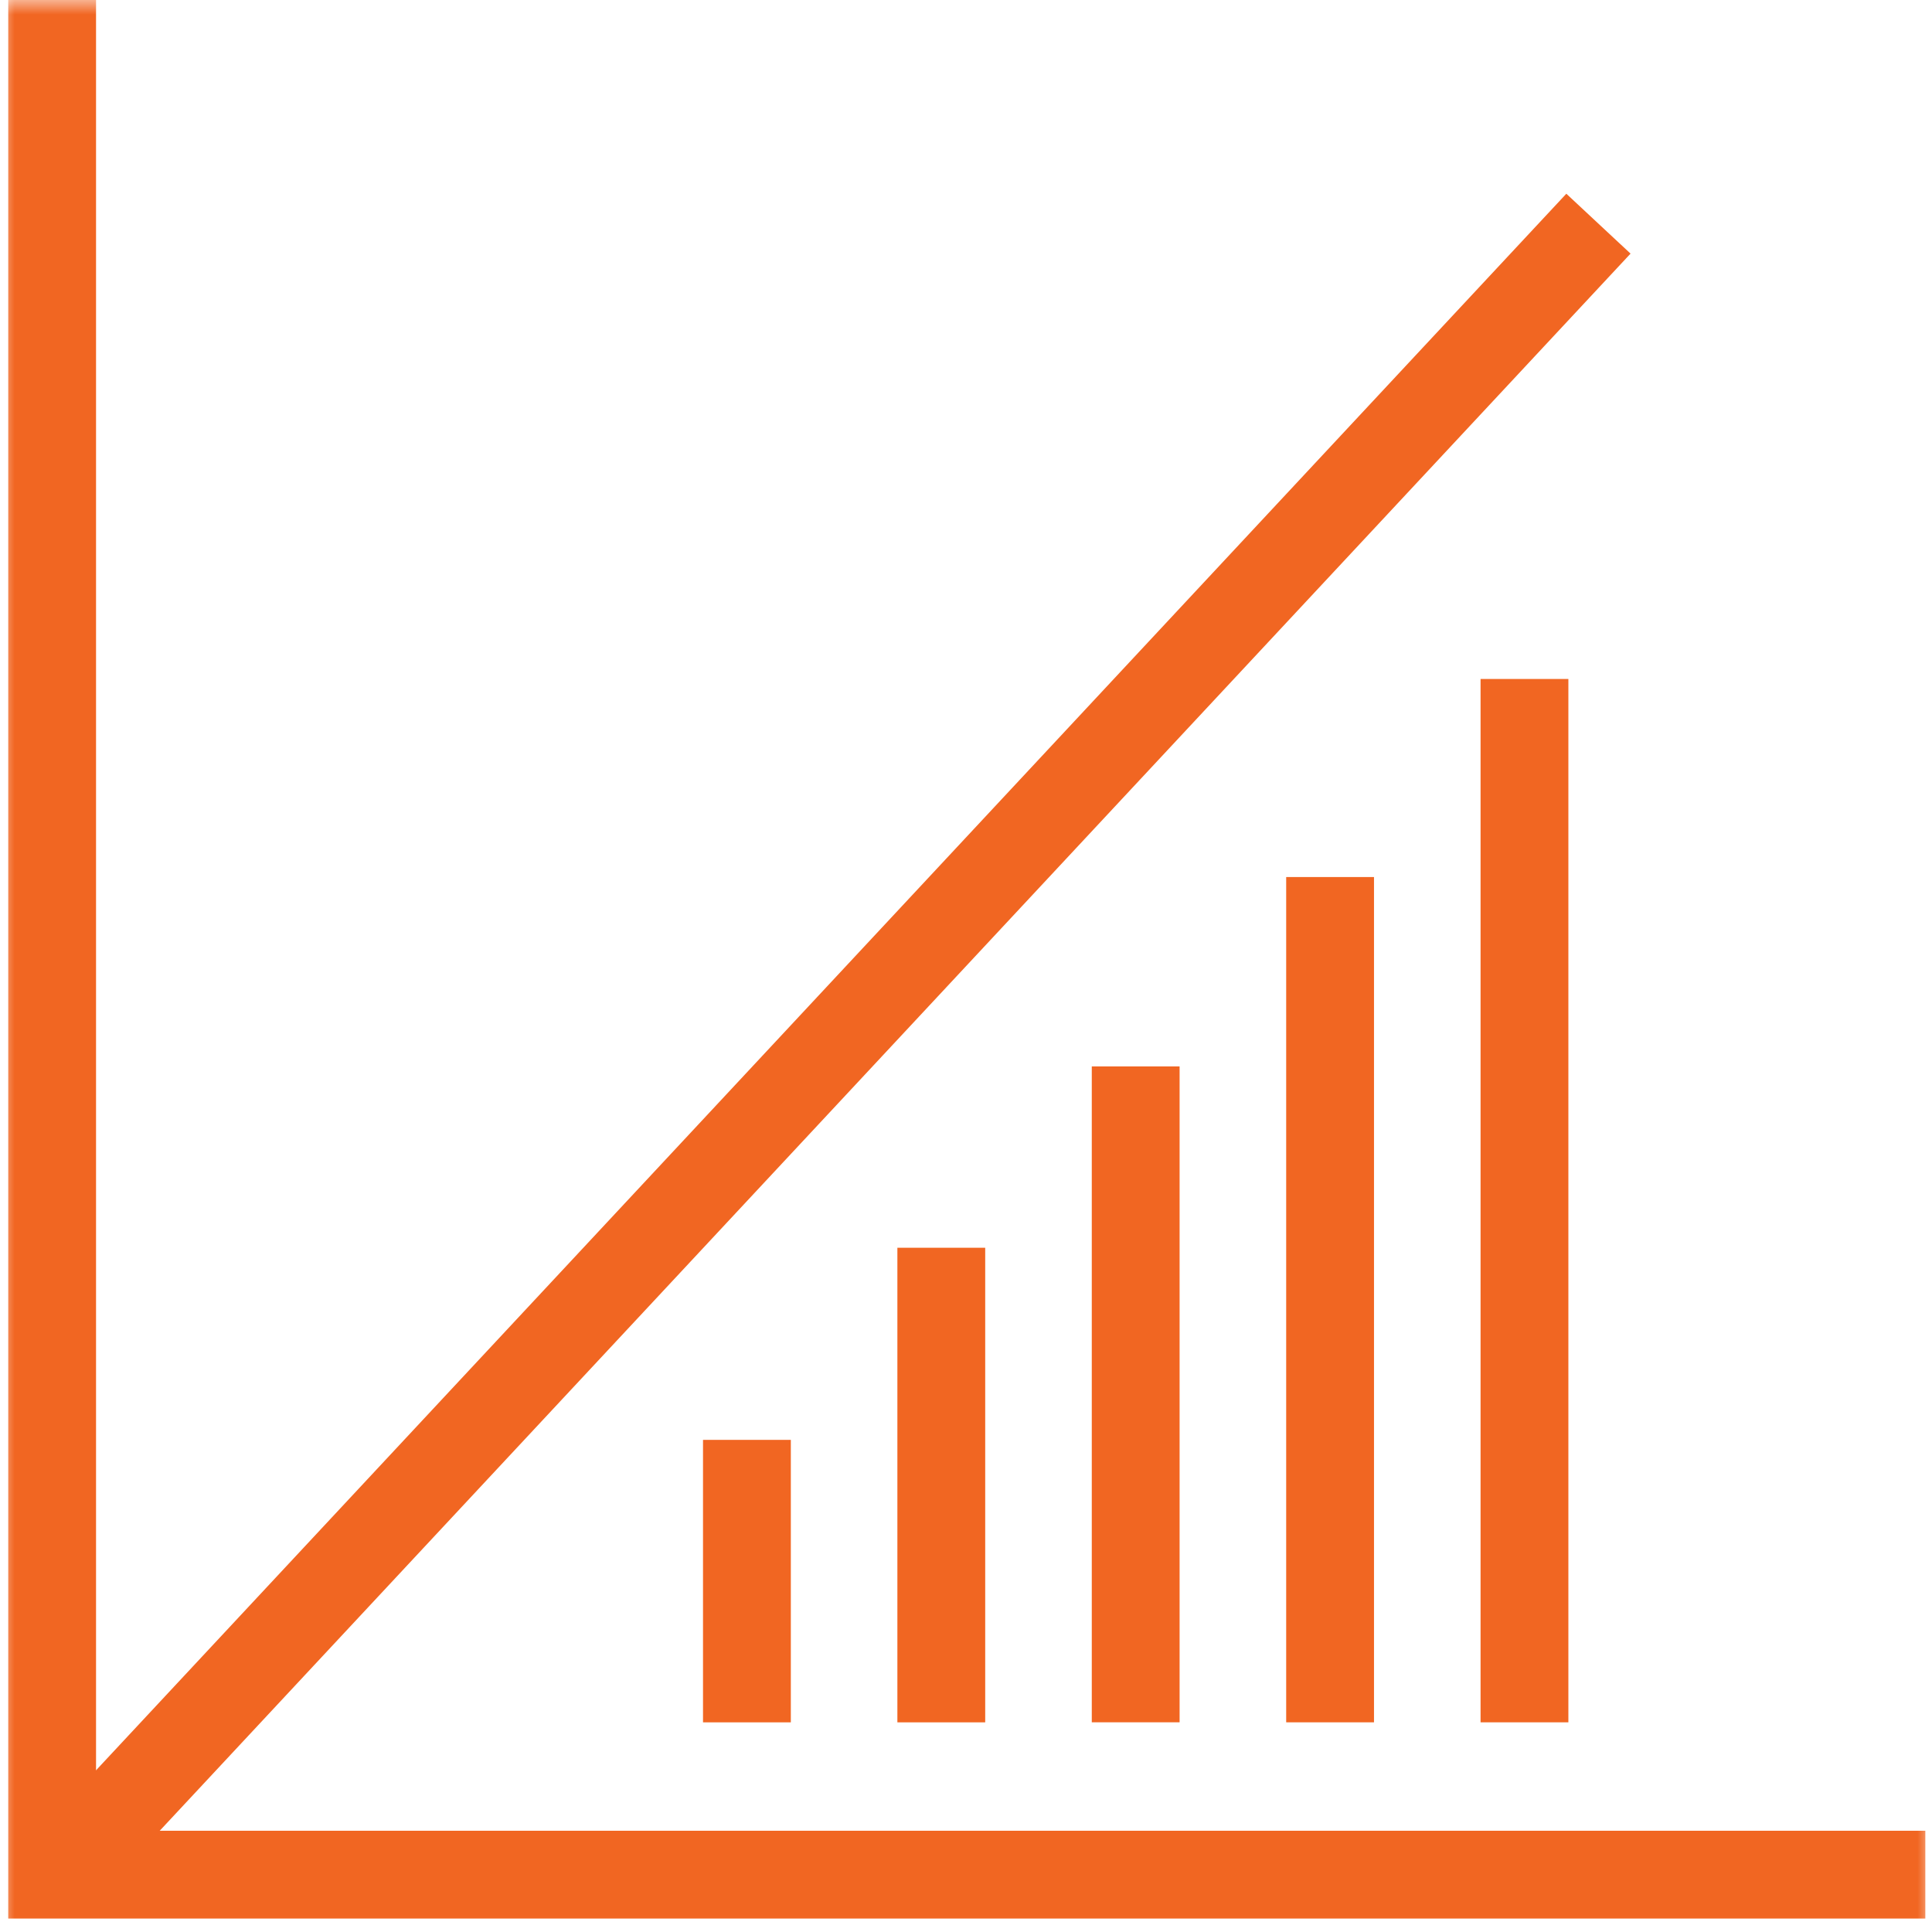
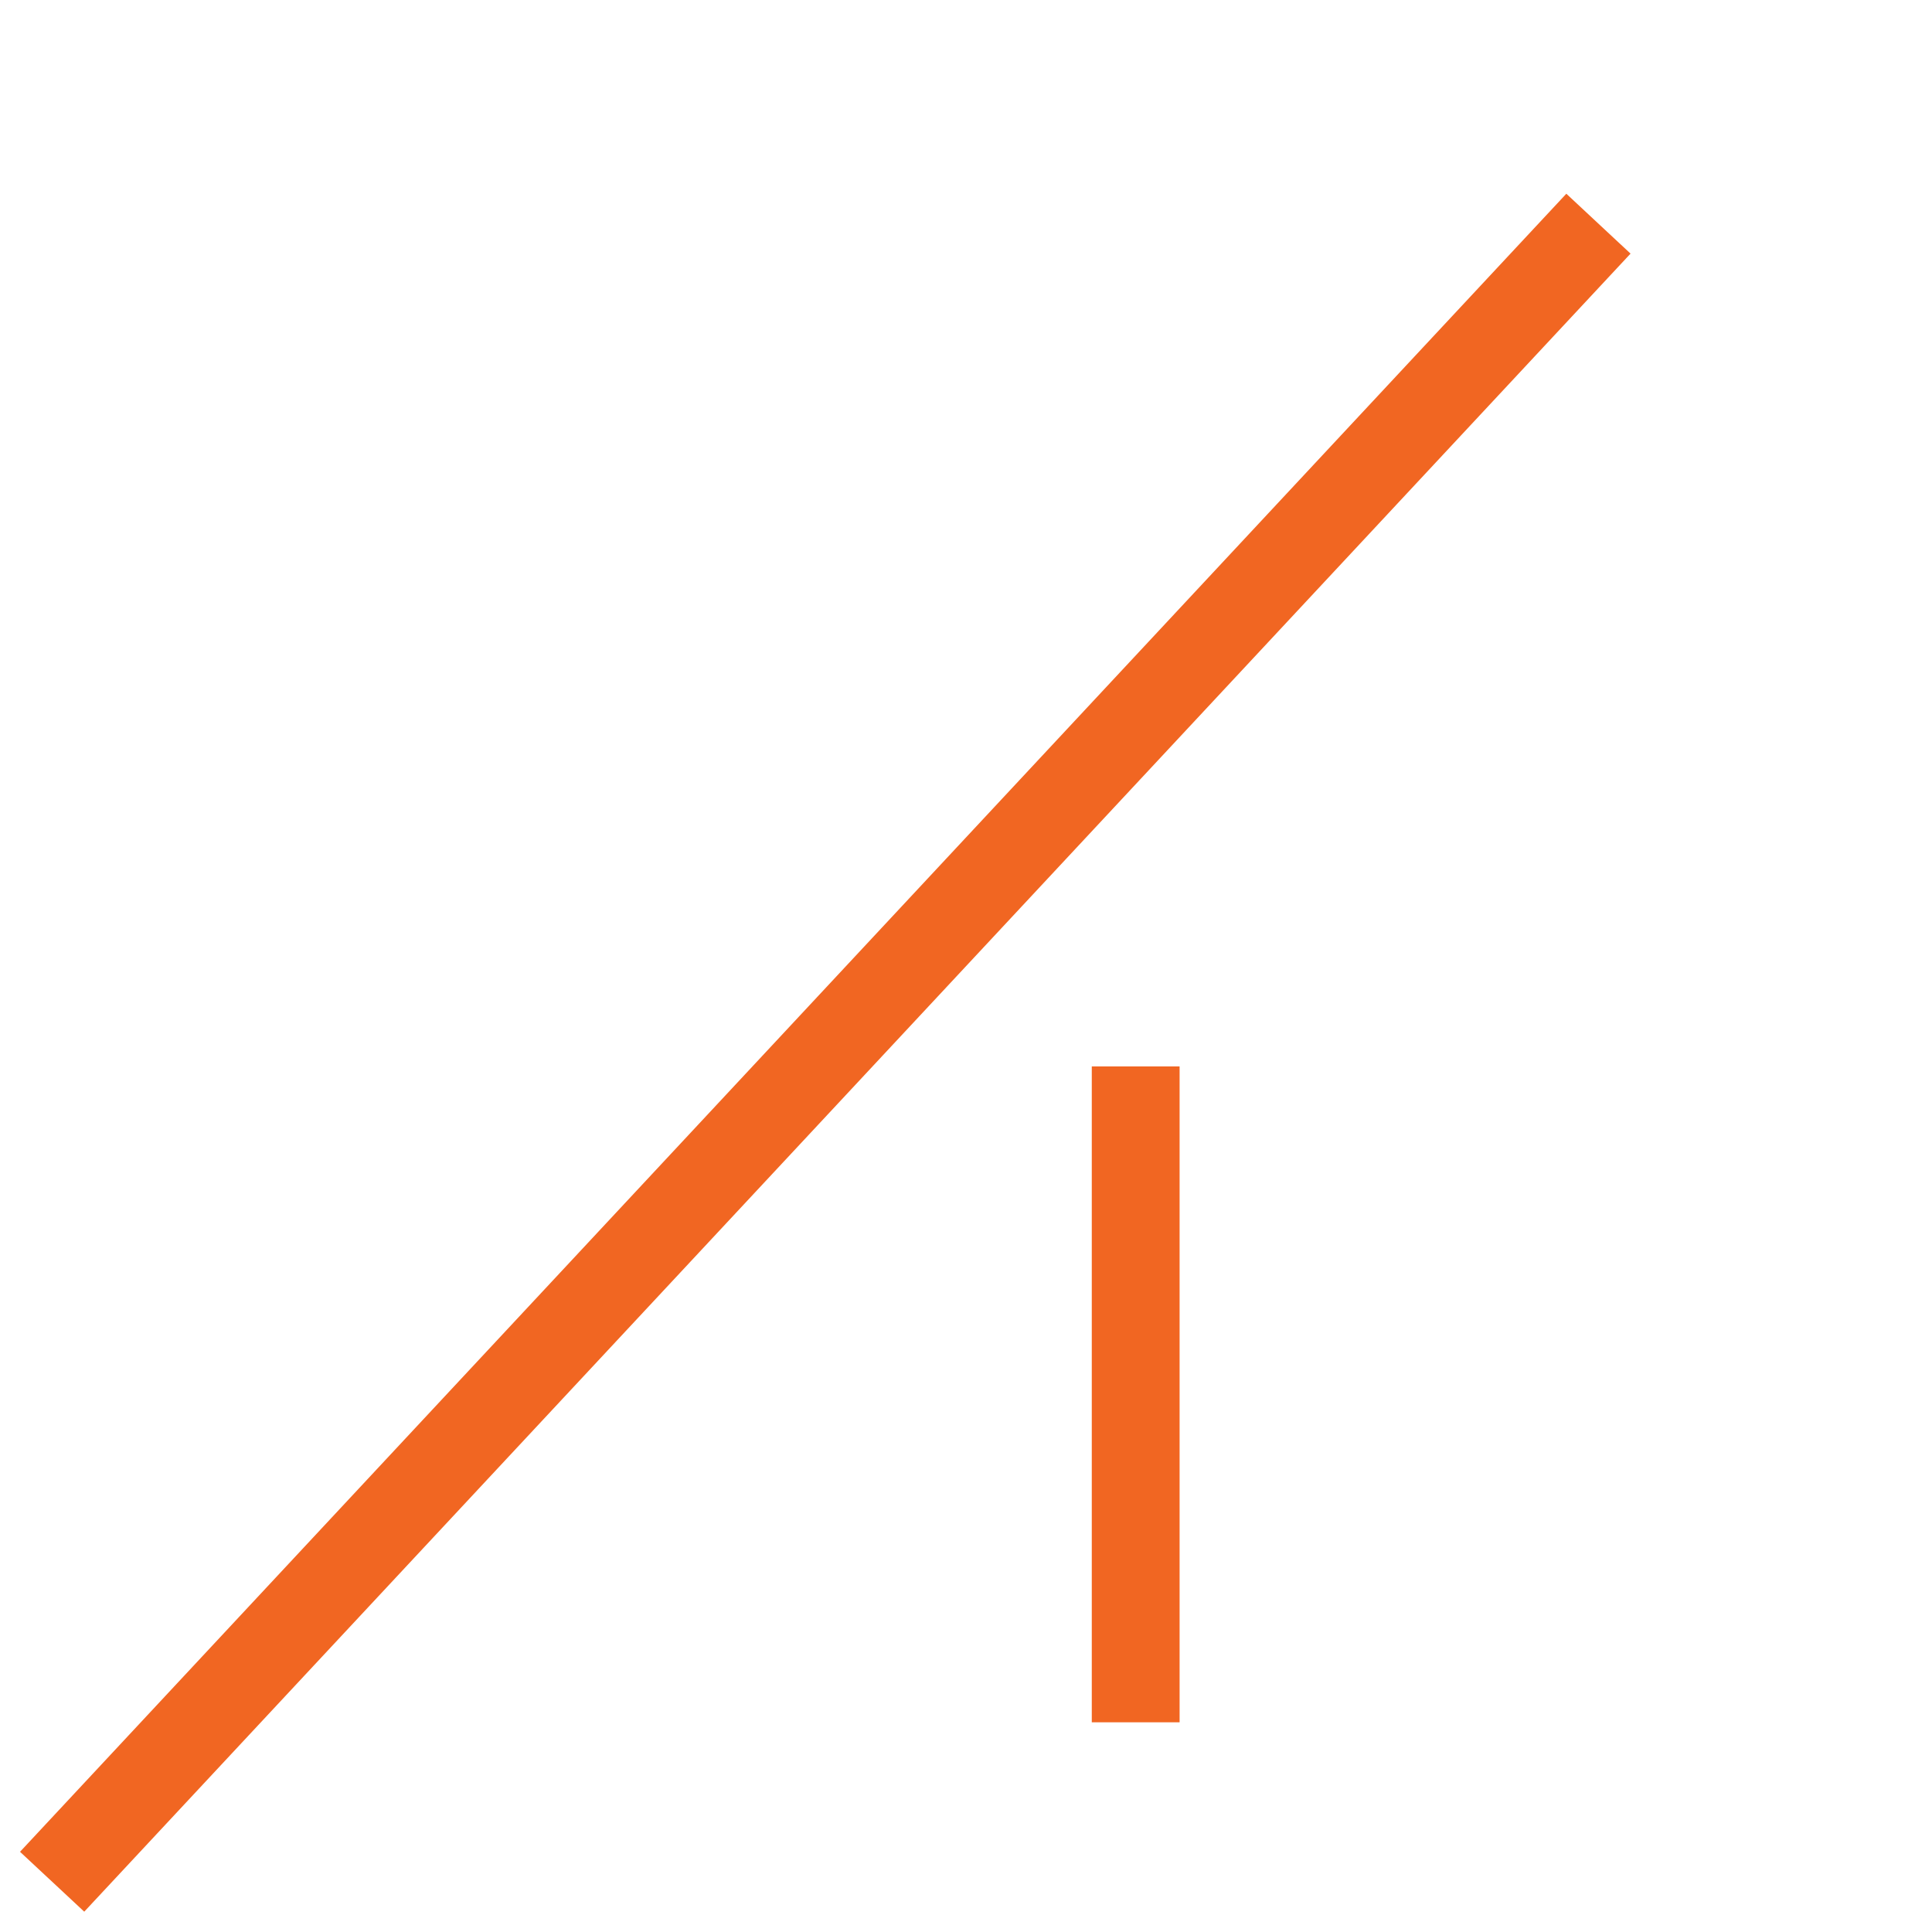
<svg xmlns="http://www.w3.org/2000/svg" width="66" height="66" viewBox="0 0 66 66" fill="none">
  <mask id="mask0_893_339" style="mask-type:luminance" maskUnits="userSpaceOnUse" x="0" y="0" width="66" height="66">
    <path d="M66 0H0V66H66V0Z" fill="white" />
  </mask>
  <g mask="url(#mask0_893_339)">
-     <path d="M1.781 0V64.041H65.772" stroke="#F16622" stroke-width="3" stroke-miterlimit="10" />
    <path d="M1.781 64.283L54.605 7.641" stroke="#F16622" stroke-width="3" stroke-miterlimit="10" />
    <path d="M38.797 58.836V36.43" stroke="#F16622" stroke-width="3" stroke-miterlimit="10" />
-     <path d="M32.156 58.838V42.625" stroke="#F16622" stroke-width="3" stroke-miterlimit="10" />
-     <path d="M25.516 58.838V49.188" stroke="#F16622" stroke-width="3" stroke-miterlimit="10" />
-     <path d="M45.438 58.837V29.961" stroke="#F16622" stroke-width="3" stroke-miterlimit="10" />
-     <path d="M52.078 58.837V23.195" stroke="#F16622" stroke-width="3" stroke-miterlimit="10" />
  </g>
</svg>